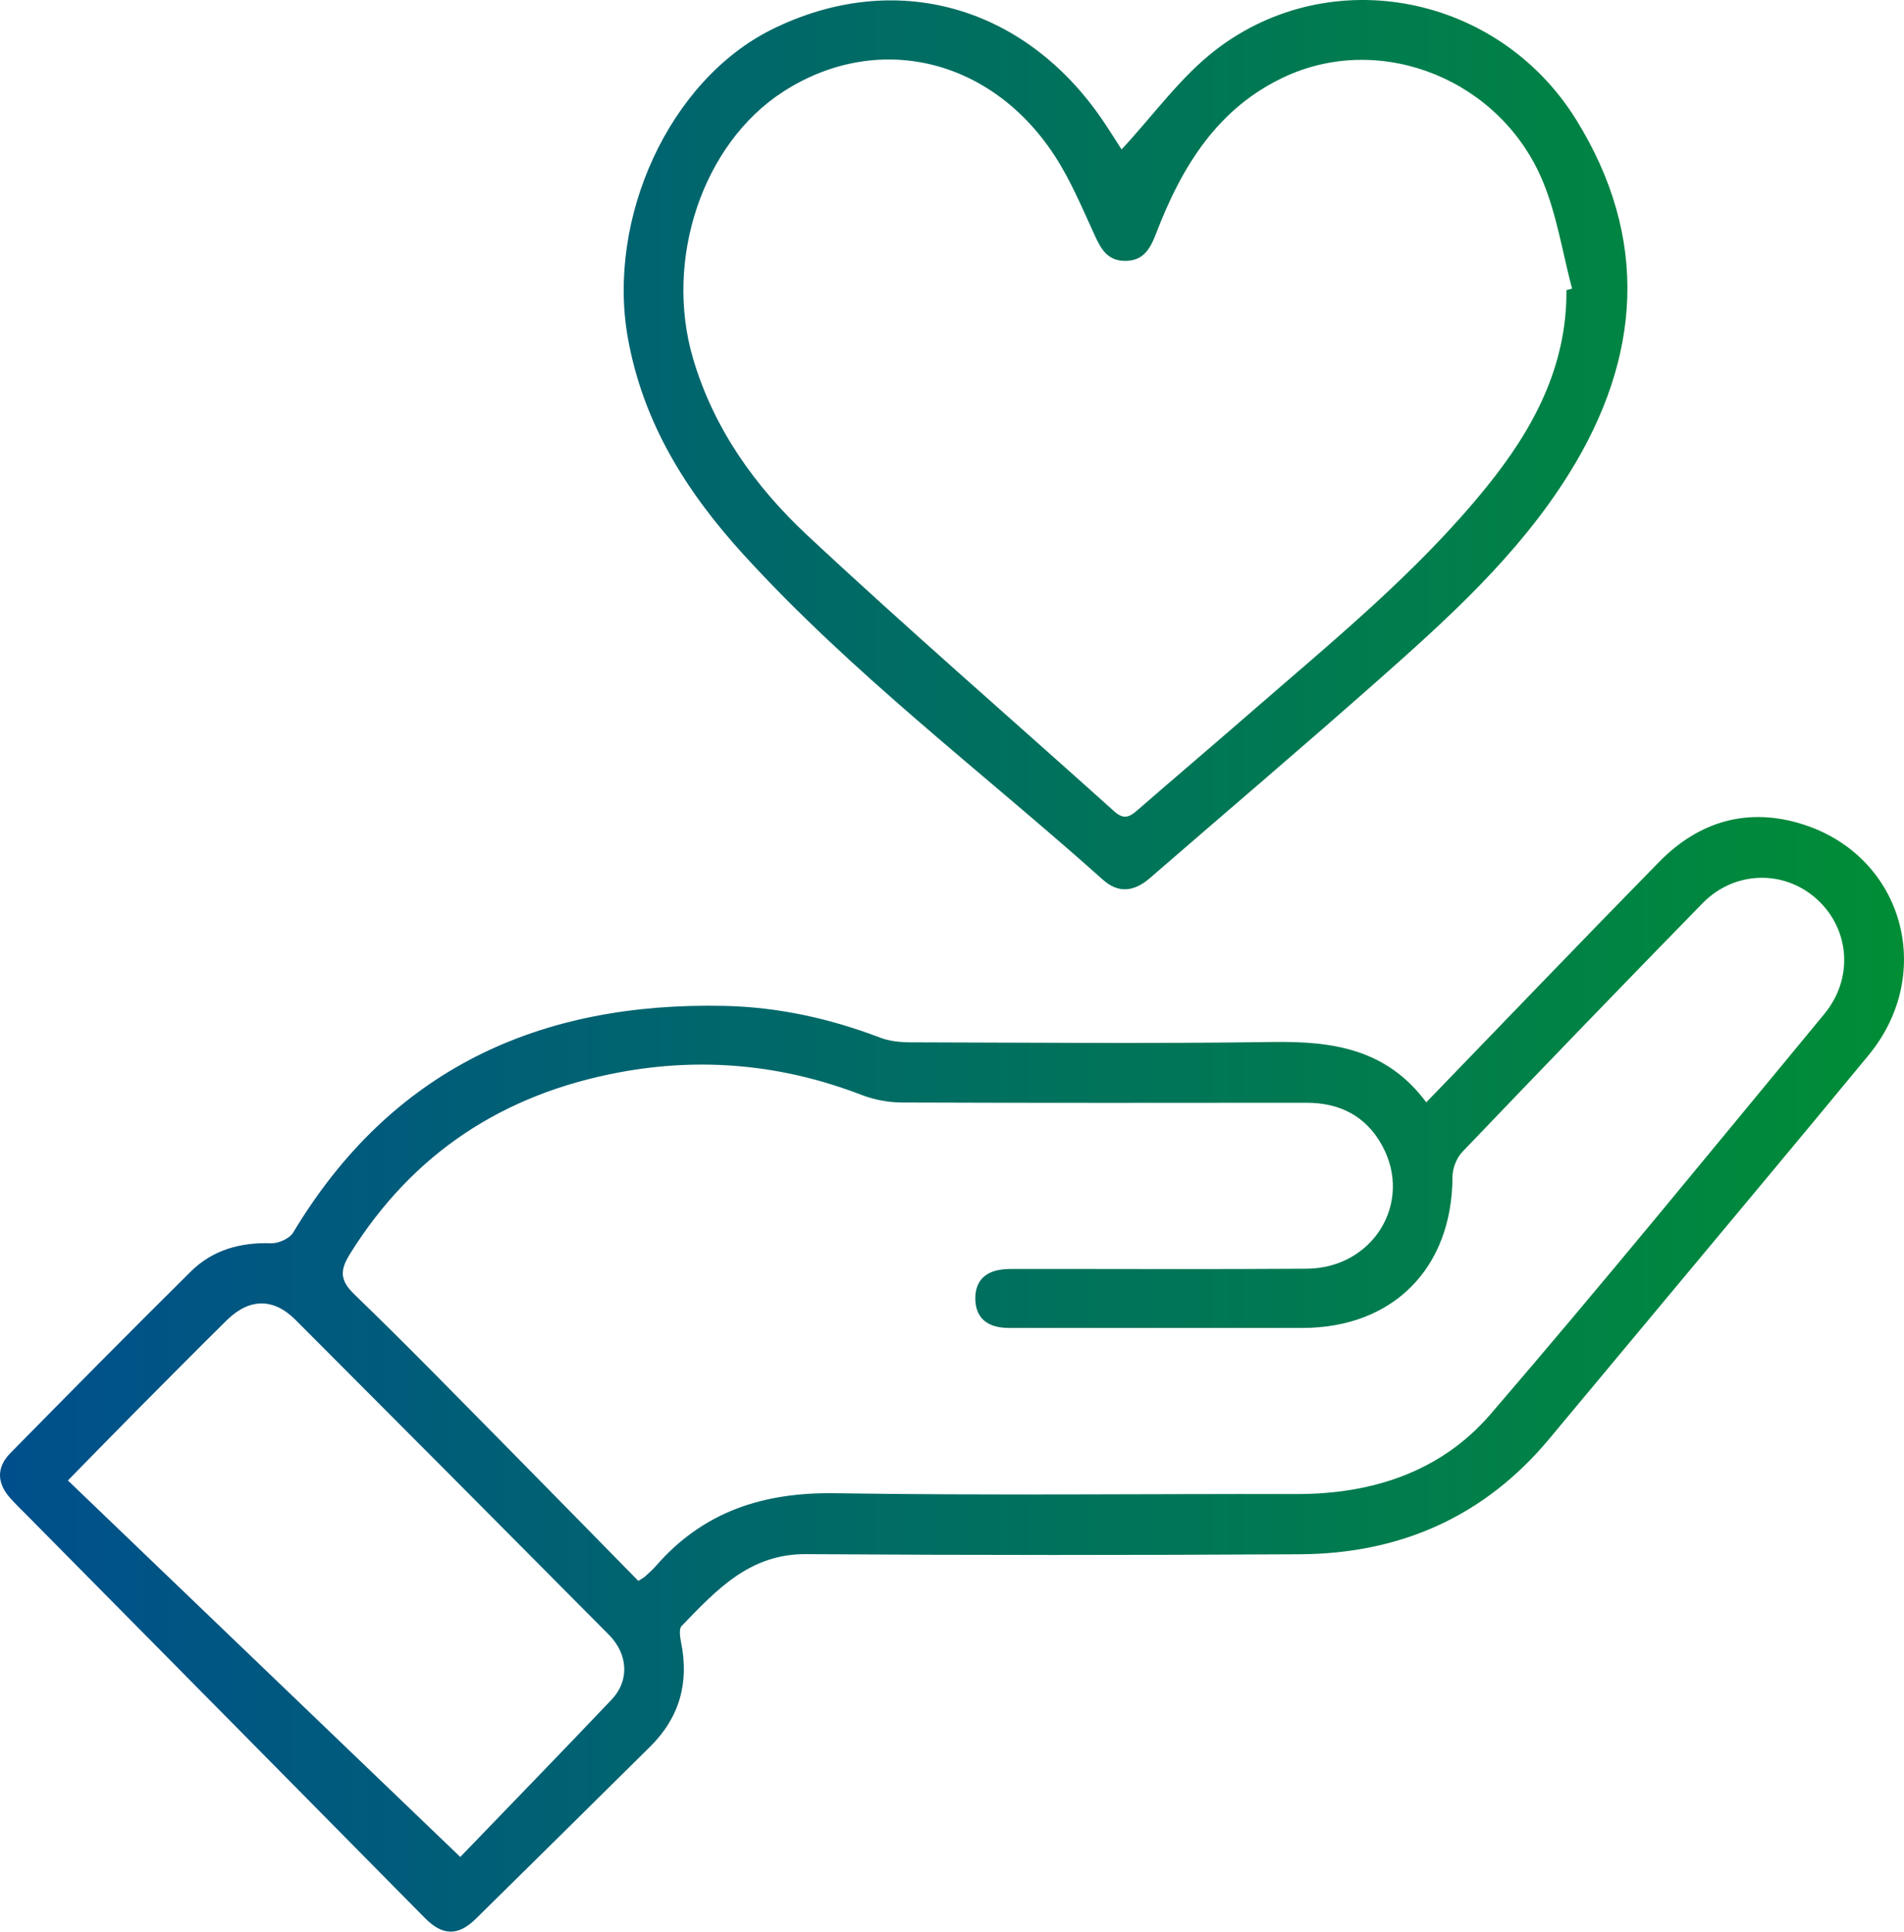
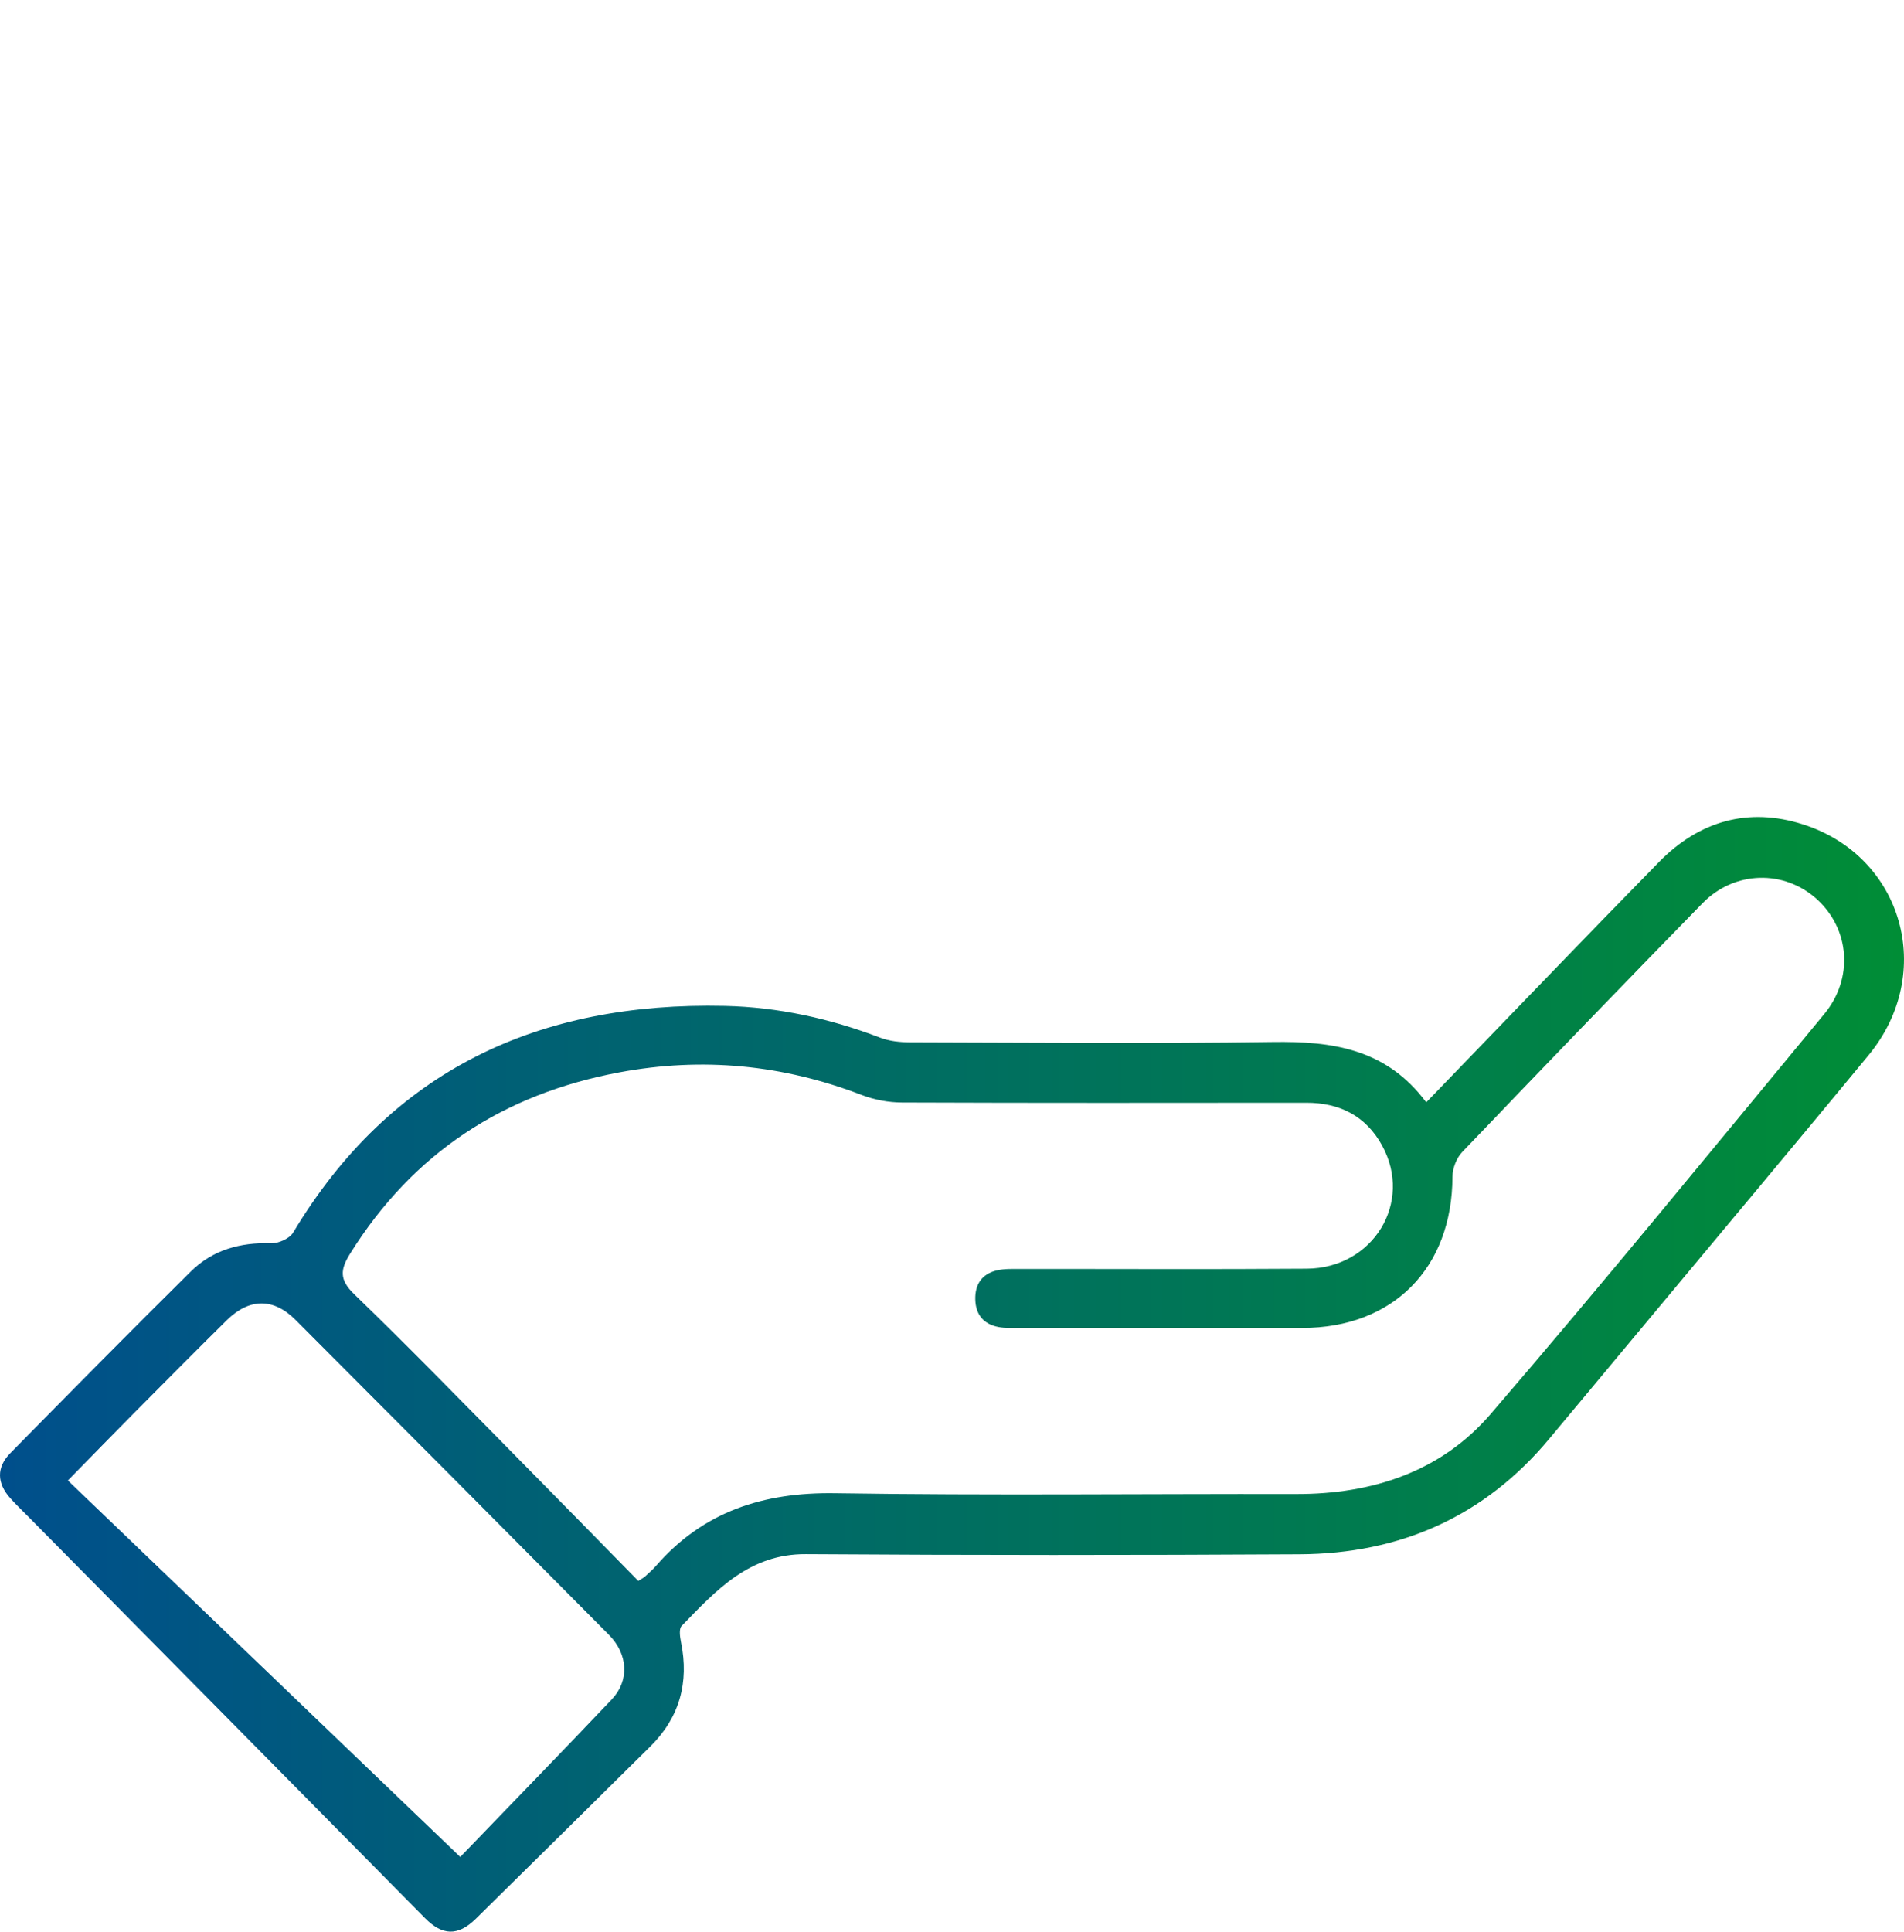
<svg xmlns="http://www.w3.org/2000/svg" width="211" height="214" viewBox="0 0 211 214" fill="none">
  <path d="M158.056 122.124C166.862 113.021 175.309 104.212 183.854 95.497C188.302 90.957 193.746 89.389 199.828 91.337C210.913 94.883 214.551 107.83 207.077 116.897C199.104 126.569 191.044 136.173 183.026 145.805C179.248 150.34 175.462 154.871 171.684 159.407C164.485 168.044 155.138 172.128 144.058 172.192C125.81 172.296 107.562 172.3 89.314 172.178C83.042 172.137 79.368 176.185 75.541 180.129C75.226 180.454 75.356 181.344 75.473 181.931C76.383 186.408 75.316 190.275 72.056 193.496C65.618 199.862 59.179 206.236 52.723 212.583C50.737 214.535 49.008 214.435 47.099 212.502C32.462 197.675 17.807 182.862 3.156 168.044C2.472 167.353 1.77 166.685 1.126 165.962C-0.342 164.313 -0.414 162.569 1.144 160.988C7.78 154.248 14.426 147.512 21.152 140.862C23.57 138.473 26.632 137.623 30.04 137.736C30.859 137.763 32.084 137.221 32.485 136.557C43.367 118.433 59.791 110.979 80.327 111.44C86.261 111.575 91.997 112.836 97.553 114.963C98.57 115.352 99.745 115.469 100.849 115.474C114.252 115.505 127.656 115.632 141.059 115.438C147.642 115.343 153.648 116.179 158.069 122.137L158.056 122.124ZM70.75 175.133C71.191 174.852 71.344 174.785 71.457 174.676C71.871 174.292 72.308 173.926 72.677 173.502C77.945 167.435 84.622 165.307 92.555 165.429C109.588 165.691 126.625 165.488 143.661 165.519C152.067 165.533 159.681 163.057 165.178 156.674C177.735 142.091 189.896 127.17 202.165 112.339C205.434 108.386 204.997 102.947 201.364 99.635C197.739 96.333 192.224 96.437 188.676 100.064C179.748 109.203 170.874 118.397 162.045 127.626C161.41 128.29 160.969 129.433 160.964 130.359C160.937 140.483 154.395 147.115 144.314 147.119C133.9 147.119 123.482 147.119 113.068 147.119C112.262 147.119 111.438 147.164 110.655 147.015C109.02 146.708 108.129 145.656 108.084 143.971C108.039 142.299 108.818 141.143 110.443 140.749C111.289 140.546 112.203 140.582 113.086 140.582C123.662 140.573 134.238 140.632 144.814 140.555C152.184 140.501 156.624 133.21 153.166 126.908C151.374 123.637 148.47 122.164 144.76 122.169C129.826 122.182 114.887 122.2 99.953 122.142C98.467 122.137 96.895 121.844 95.504 121.311C86.765 117.945 77.837 117.087 68.63 118.803C55.802 121.198 45.785 127.712 38.81 138.875C37.707 140.641 37.586 141.766 39.243 143.37C45.055 148.98 50.692 154.776 56.374 160.523C61.196 165.402 65.991 170.312 70.746 175.151L70.75 175.133ZM51.012 205.721C56.262 200.273 62.061 194.309 67.788 188.283C69.769 186.201 69.616 183.264 67.477 181.109C55.919 169.463 44.348 157.835 32.755 146.229C30.292 143.763 27.622 143.808 25.11 146.283C21.661 149.69 18.248 153.137 14.831 156.574C12.575 158.847 10.342 161.142 7.524 164.015C21.972 177.87 36.195 191.513 51.007 205.725L51.012 205.721Z" fill="url(#paint0_linear_426_891)" />
-   <path d="M124.297 16.549C127.809 12.781 130.816 8.526 134.76 5.499C147.506 -4.268 166.07 -0.627 174.678 13.274C182.792 26.37 181.905 39.588 173.895 52.45C168.262 61.494 160.424 68.55 152.545 75.516C144.247 82.853 135.805 90.017 127.439 97.273C125.729 98.759 123.982 99.03 122.235 97.471C108.858 85.522 94.469 74.694 82.335 61.372C76.099 54.523 71.29 46.902 69.593 37.519C67.18 24.17 74.186 8.873 85.563 3.249C99.124 -3.455 113.563 0.548 122.266 13.427C123.032 14.561 123.752 15.726 124.288 16.549H124.297ZM173.598 32.139C173.805 32.084 174.007 32.03 174.215 31.976C173.165 28.019 172.54 23.89 170.995 20.14C166.371 8.919 153.292 3.597 142.617 8.399C135.008 11.823 130.987 18.387 128.133 25.828C127.471 27.558 126.715 28.936 124.63 28.904C122.667 28.877 121.965 27.495 121.253 25.932C119.911 23 118.646 19.982 116.904 17.294C109.813 6.375 97.148 3.457 86.761 10.179C77.873 15.93 73.573 28.746 76.801 39.71C79.093 47.489 83.681 53.9 89.435 59.276C100.596 69.698 112.149 79.699 123.509 89.914C124.625 90.916 125.296 90.415 126.161 89.661C130.249 86.105 134.382 82.604 138.466 79.049C147.606 71.089 157.056 63.441 164.737 53.949C169.879 47.598 173.656 40.641 173.593 32.139H173.598Z" fill="url(#paint1_linear_426_891)" />
  <defs>
    <linearGradient id="paint0_linear_426_891" x1="0" y1="122.638" x2="211" y2="122.638" gradientUnits="userSpaceOnUse">
      <stop stop-color="#004F8C" />
      <stop offset="1" stop-color="#008D36" />
    </linearGradient>
    <linearGradient id="paint1_linear_426_891" x1="0" y1="122.638" x2="211" y2="122.638" gradientUnits="userSpaceOnUse">
      <stop stop-color="#004F8C" />
      <stop offset="1" stop-color="#008D36" />
    </linearGradient>
  </defs>
</svg>